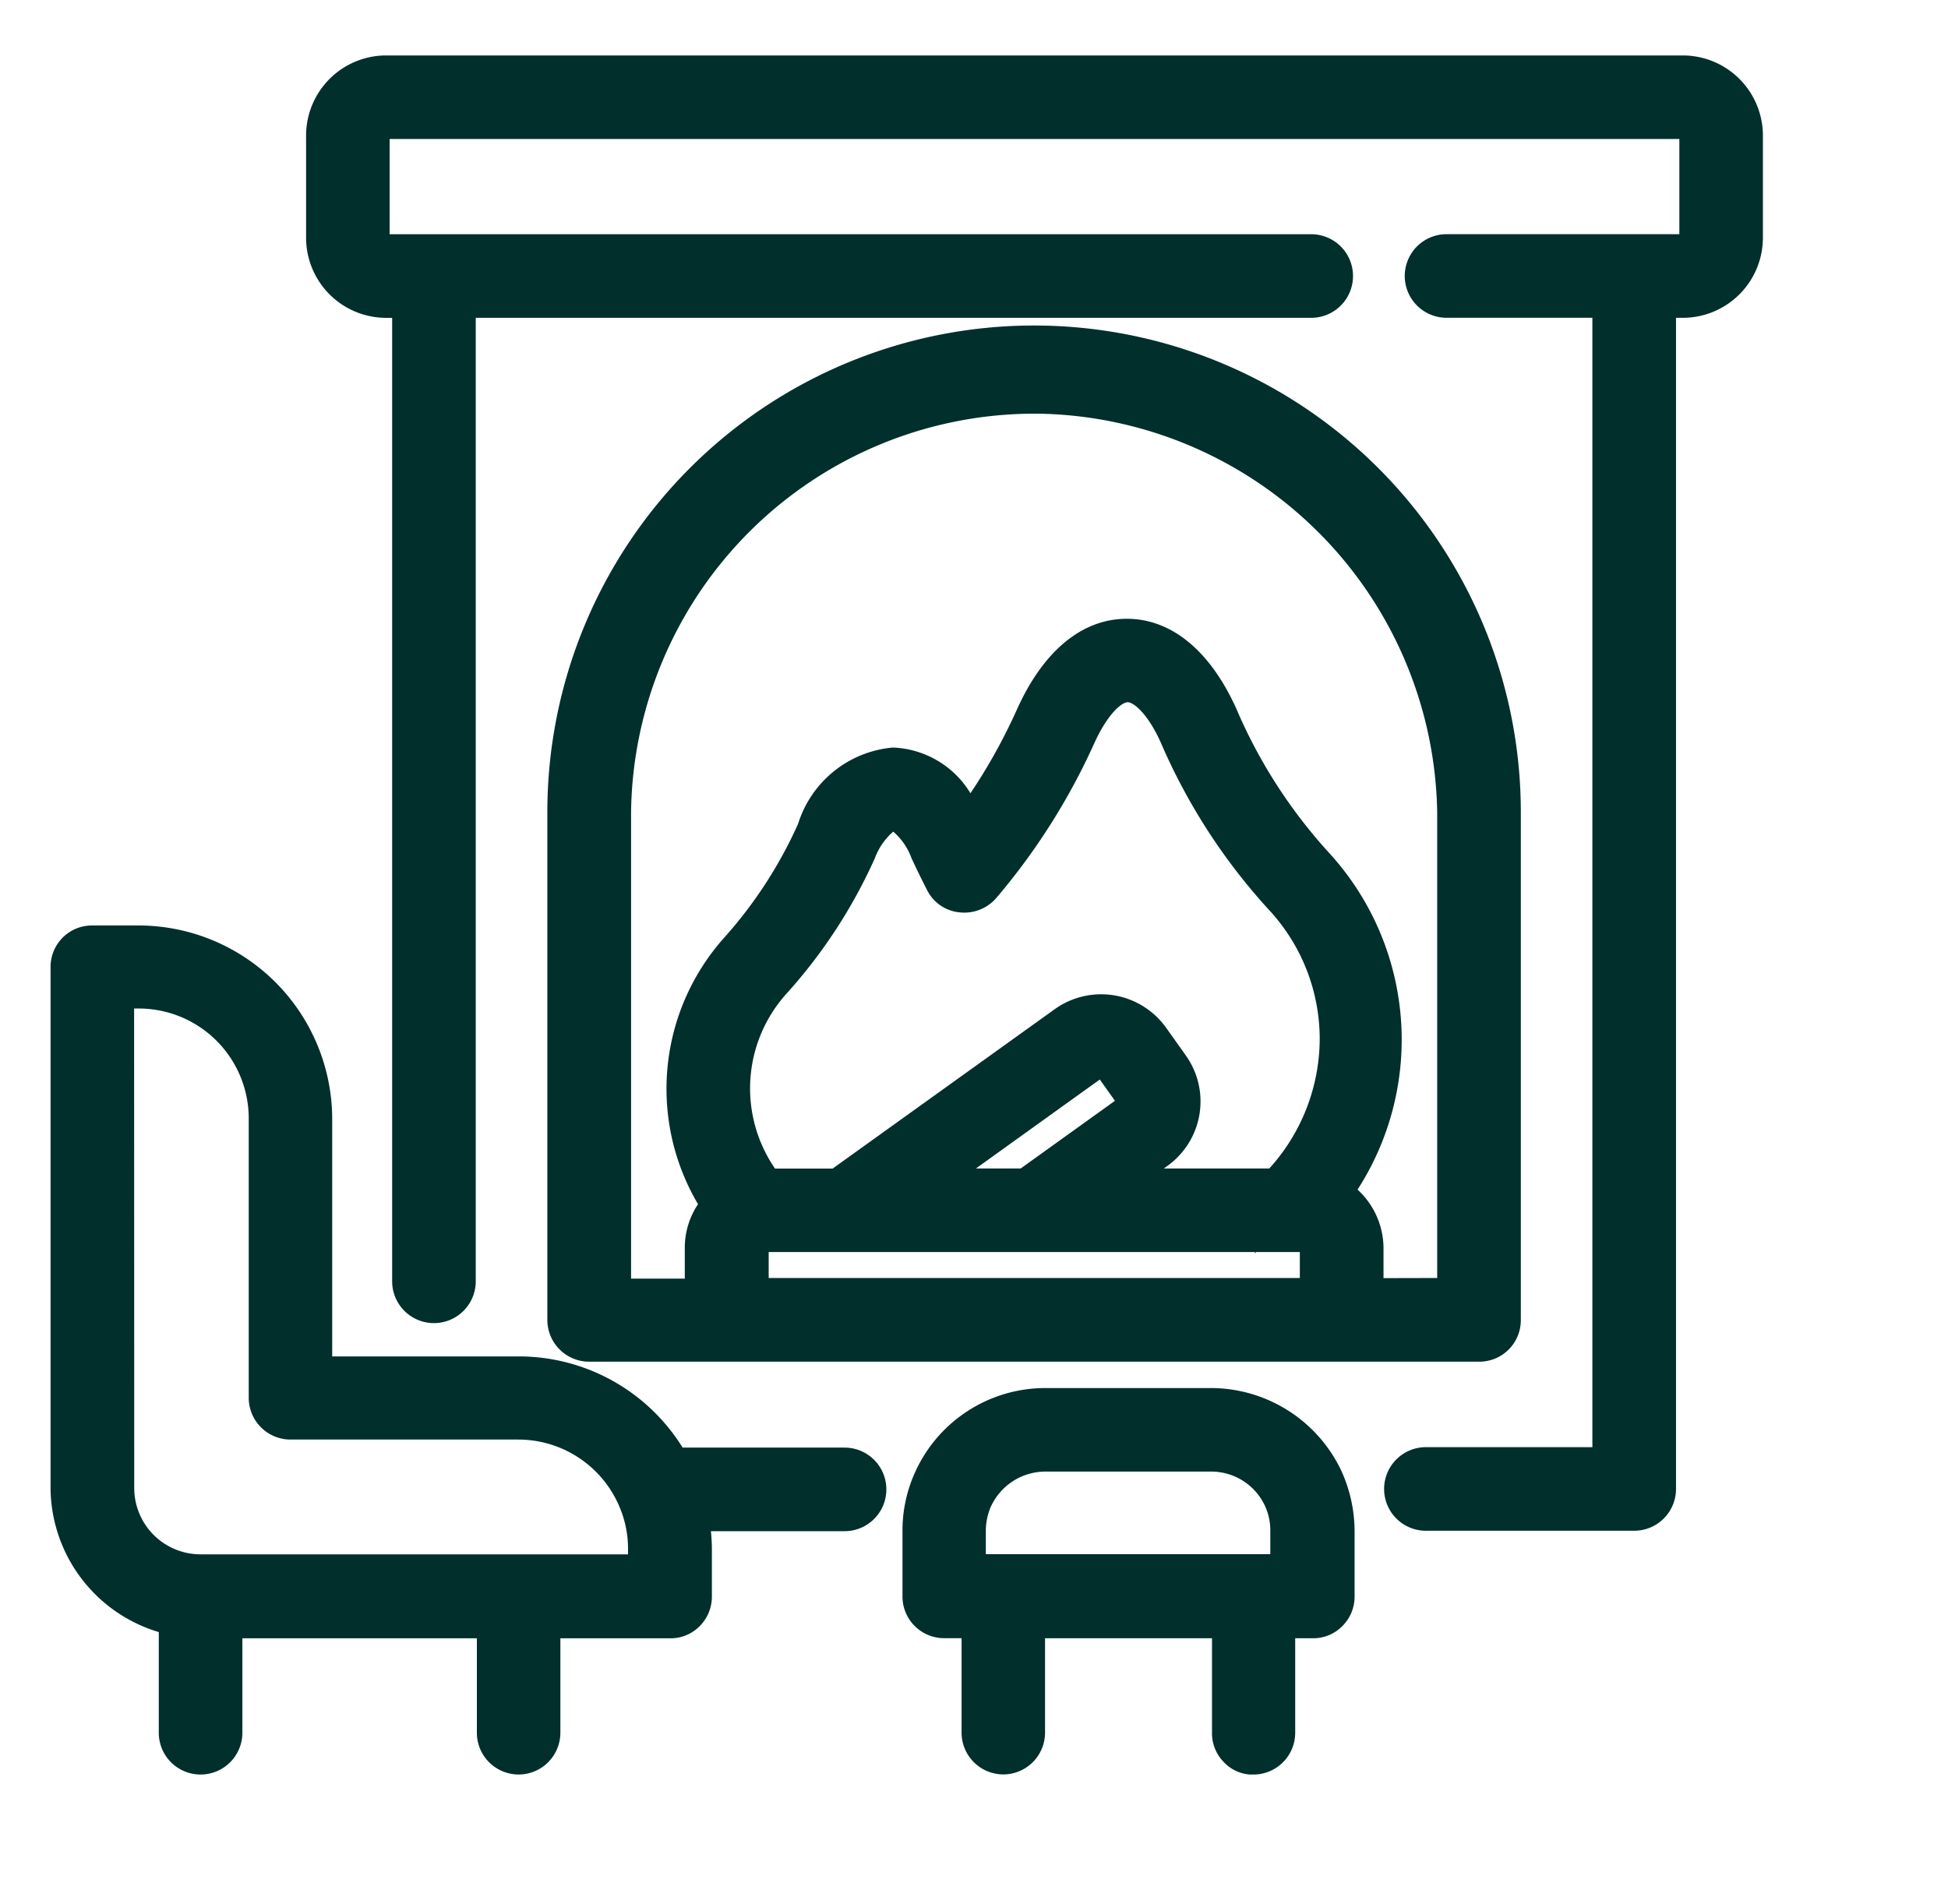
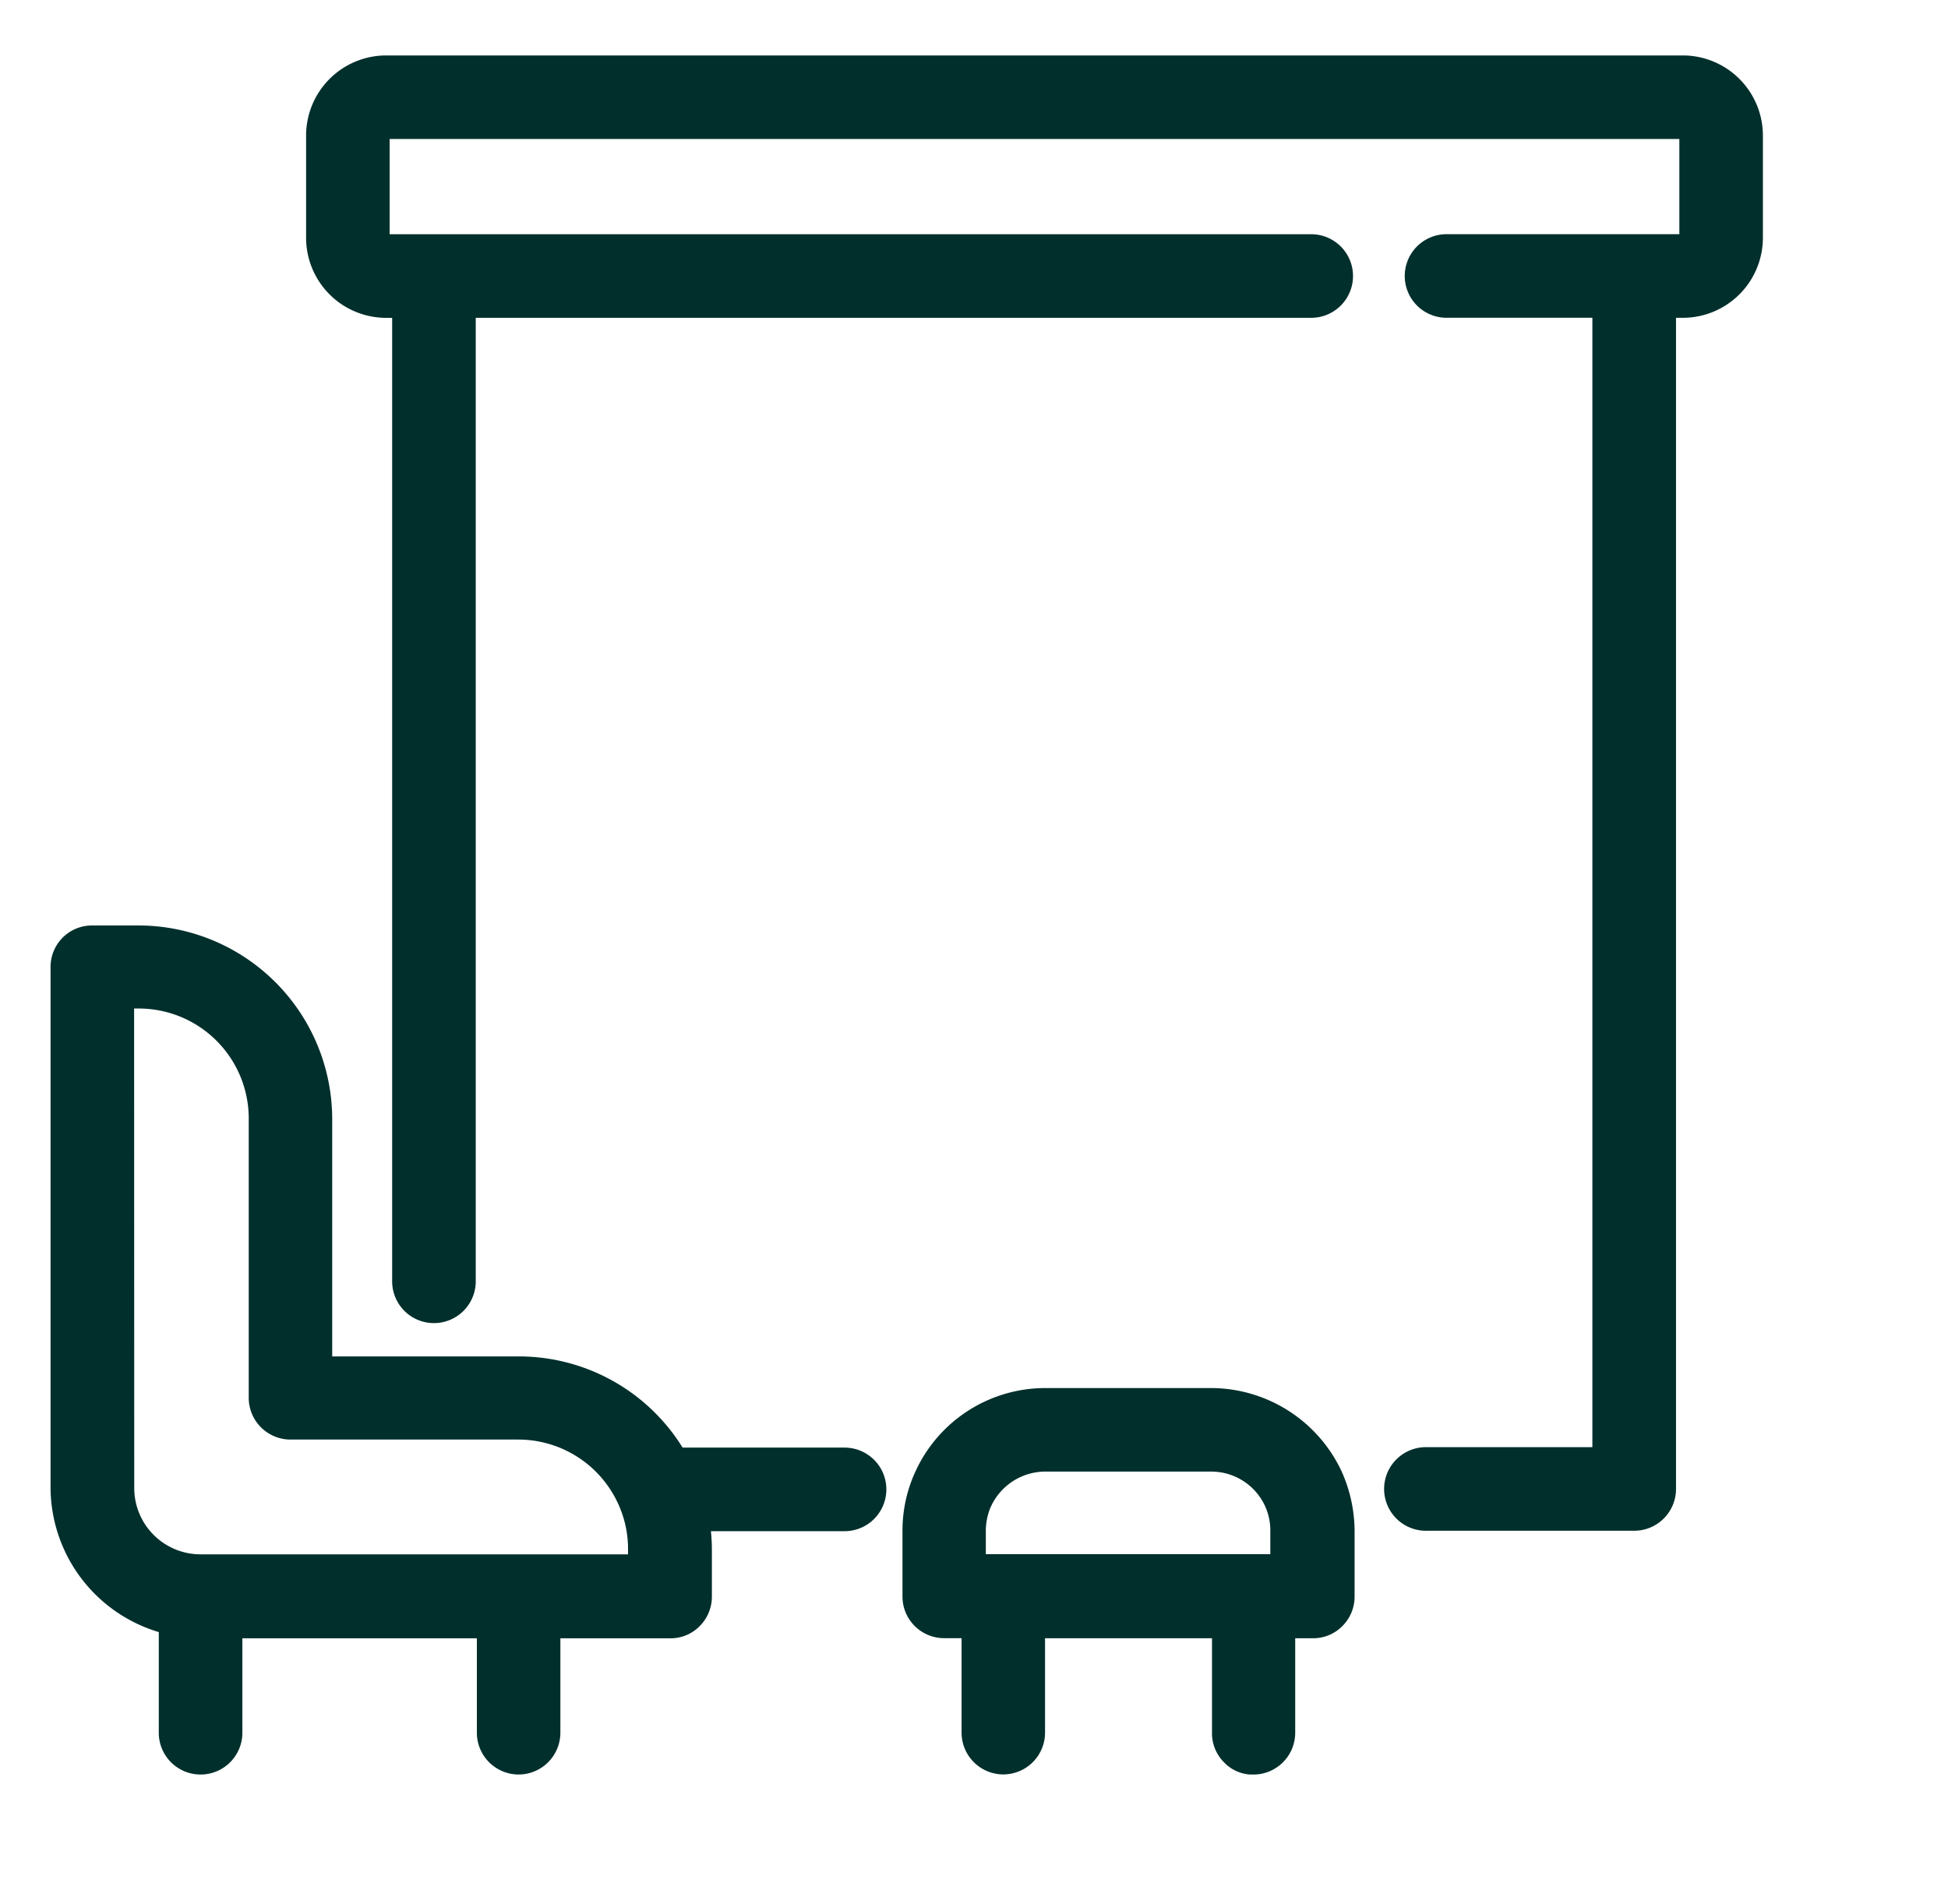
<svg xmlns="http://www.w3.org/2000/svg" width="45" height="44" viewBox="0 0 45 44">
  <defs>
    <clipPath id="clip-path">
      <rect id="Retângulo_5" data-name="Retângulo 5" width="39.556" height="39.72" fill="#002f2c" />
    </clipPath>
    <clipPath id="clip-Espaco_aconchego">
      <rect width="45" height="44" />
    </clipPath>
  </defs>
  <g id="Espaco_aconchego" clip-path="url(#clip-Espaco_aconchego)">
    <g id="Grupo_79" data-name="Grupo 79" transform="translate(1.168 1.281)">
      <g id="Grupo_78" data-name="Grupo 78" transform="translate(0 0)" clip-path="url(#clip-path)">
        <path id="Caminho_139" data-name="Caminho 139" d="M18.342,55.785H14.6a4.451,4.451,0,0,0-3.786-2.106H6.506V48.185a4.478,4.478,0,0,0-4.464-4.463H.97a.957.957,0,0,0-.97.965V56.74a3.5,3.5,0,0,0,2.5,3.308v2.326a.965.965,0,0,0,1.931,0V60.192H9.848v2.184a.966.966,0,0,0,.964.963h0a.966.966,0,0,0,.965-.965V60.192h2.528a.94.94,0,0,0,.683-.274.963.963,0,0,0,.289-.691v-1.08c0-.143-.008-.287-.022-.43h3.087a.965.965,0,0,0,0-1.931M1.93,45.641h.113a2.541,2.541,0,0,1,2.535,2.535V54.63a.965.965,0,0,0,.965.97h5.263a2.537,2.537,0,0,1,2.325,1.527,2.484,2.484,0,0,1,.209,1.012v.113H3.464a1.532,1.532,0,0,1-1.531-1.531Z" transform="translate(0 -23.62)" fill="#002f2c" />
        <path id="Caminho_140" data-name="Caminho 140" d="M49.955,66.97H46.1a3.3,3.3,0,0,0-3,1.939,3.252,3.252,0,0,0-.294,1.37v1.5a.962.962,0,0,0,.965.97h.4v2.181a.966.966,0,0,0,.963.967h0a.966.966,0,0,0,.965-.966V72.751h3.857v2.166a.948.948,0,0,0,.261.683.918.918,0,0,0,.623.3l.068,0h.008a.966.966,0,0,0,.962-.965V72.751h.4a.944.944,0,0,0,.683-.275.959.959,0,0,0,.289-.691V70.275a3.4,3.4,0,0,0-.295-1.369,3.338,3.338,0,0,0-3-1.936M44.85,69.706A1.386,1.386,0,0,1,46.1,68.9h3.838a1.368,1.368,0,0,1,1.245.8,1.345,1.345,0,0,1,.12.566v.542H44.731v-.54a1.43,1.43,0,0,1,.12-.567" transform="translate(-23.126 -36.18)" fill="#002f2c" />
        <path id="Caminho_141" data-name="Caminho 141" d="M44.647,0H14.686A1.852,1.852,0,0,0,12.84,1.848V4.214a1.851,1.851,0,0,0,1.847,1.849h.141V28.324a.965.965,0,1,0,1.931,0V6.062h19.3a.965.965,0,1,0,0-1.931H14.77V1.93H44.563v2.2H39.185a.965.965,0,1,0,0,1.931h3.369V32.156H38.74a.966.966,0,1,0,0,1.931h4.784a.966.966,0,0,0,.962-.965V6.062h.161a1.851,1.851,0,0,0,1.846-1.847V1.847A1.852,1.852,0,0,0,44.647,0" transform="translate(-6.937 0)" fill="#002f2c" />
-         <path id="Caminho_142" data-name="Caminho 142" d="M46.5,37.514a.959.959,0,0,0,.954-.965V24.817a11.244,11.244,0,0,0-22.488,0V36.544a.967.967,0,0,0,.965.97ZM30.079,35.58v-.6H41.31v.029l.029-.029h1.01v.6ZM30.5,29a11.977,11.977,0,0,0,2.033-3.122,1.5,1.5,0,0,1,.423-.611,1.465,1.465,0,0,1,.423.615c.112.24.233.489.357.731a.939.939,0,0,0,.76.52.977.977,0,0,0,.841-.333A15.083,15.083,0,0,0,37.6,23.226c.313-.691.64-.949.772-.949s.461.252.768.939a13.8,13.8,0,0,0,2.479,3.84,4.39,4.39,0,0,1,1.189,3.016,4.472,4.472,0,0,1-1.165,2.978H39.207l.082-.059a1.833,1.833,0,0,0,.424-2.556l-.464-.652a1.843,1.843,0,0,0-2.555-.419l-5.138,3.688H30.225A3.269,3.269,0,0,1,30.5,29m7.228,1.994.35.492L35.9,33.05H34.866Zm6.554,4.589v-.7a1.845,1.845,0,0,0-.6-1.345,6.393,6.393,0,0,0-.675-7.8,11.817,11.817,0,0,1-2.124-3.309c-.605-1.342-1.5-2.08-2.531-2.08s-1.925.739-2.532,2.082a13.051,13.051,0,0,1-1.08,1.949,2.191,2.191,0,0,0-1.793-1.056,2.525,2.525,0,0,0-2.188,1.761,10.181,10.181,0,0,1-1.706,2.63,5.242,5.242,0,0,0-.606,6.16,1.81,1.81,0,0,0-.306,1.02v.7H26.9V24.822A9.325,9.325,0,0,1,36.21,15.61h.1a9.366,9.366,0,0,1,9.212,9.206V35.58Z" transform="translate(-13.49 -7.333)" fill="#002f2c" />
      </g>
    </g>
  </g>
</svg>